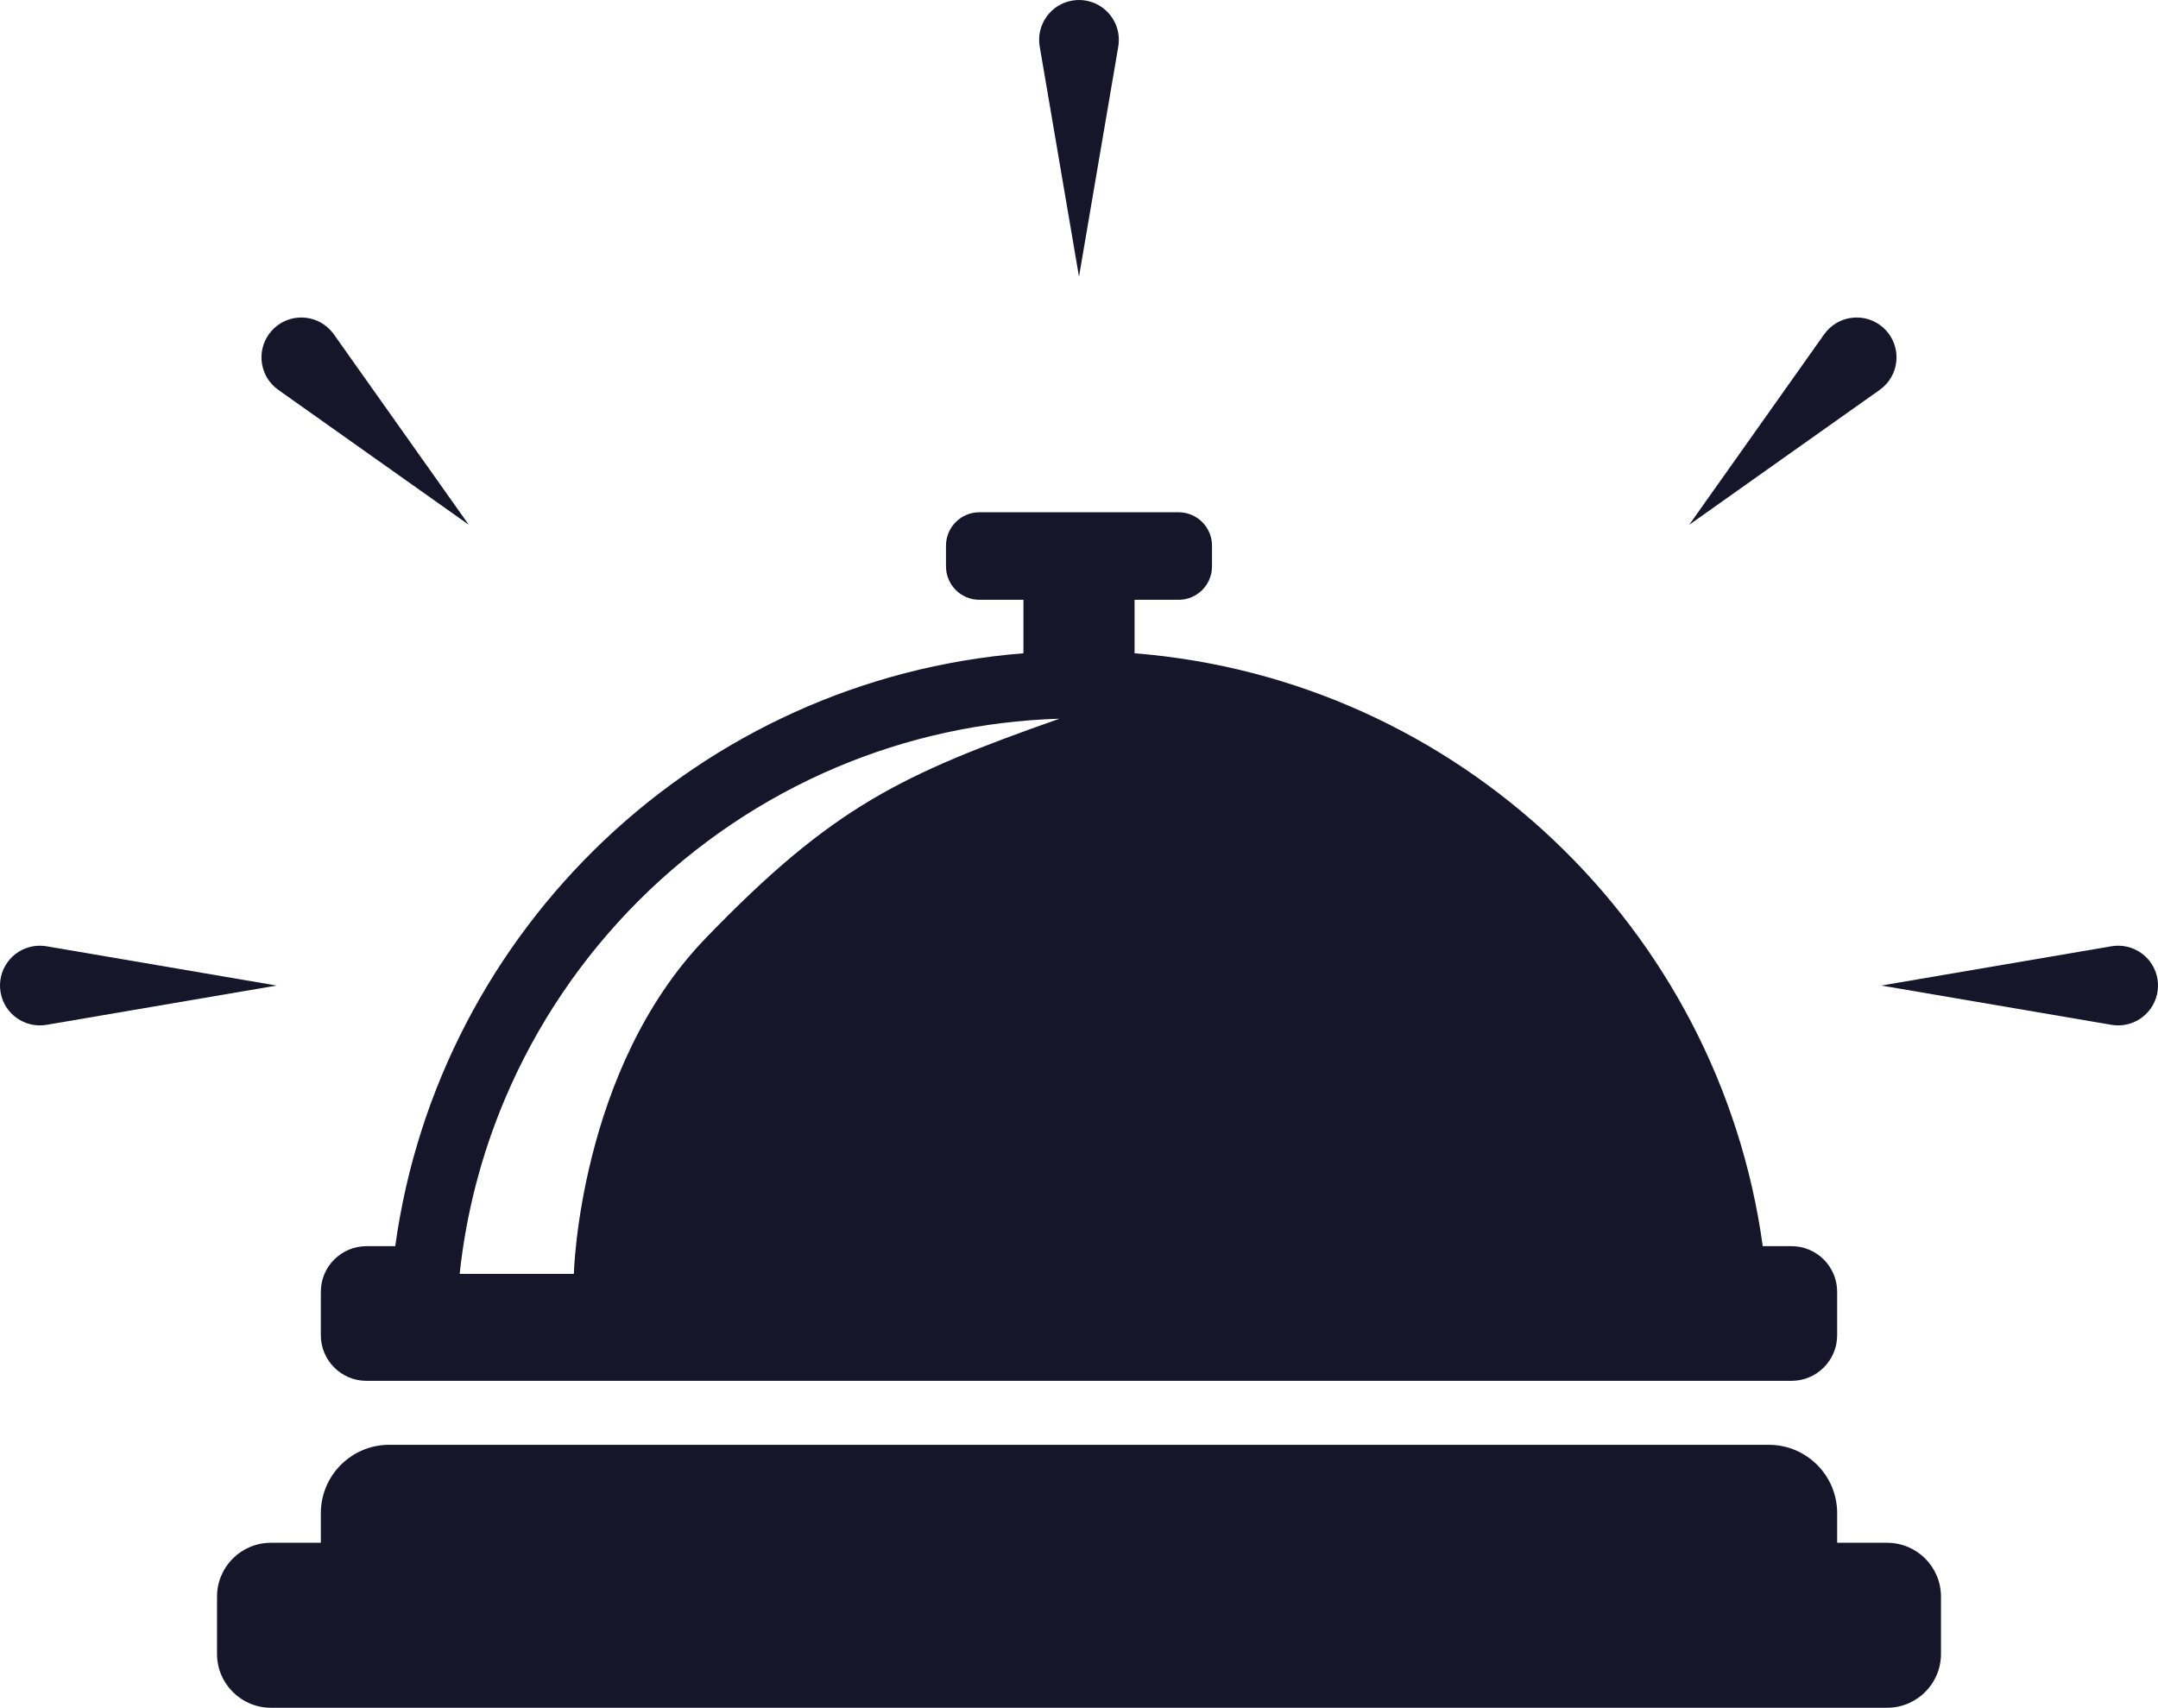
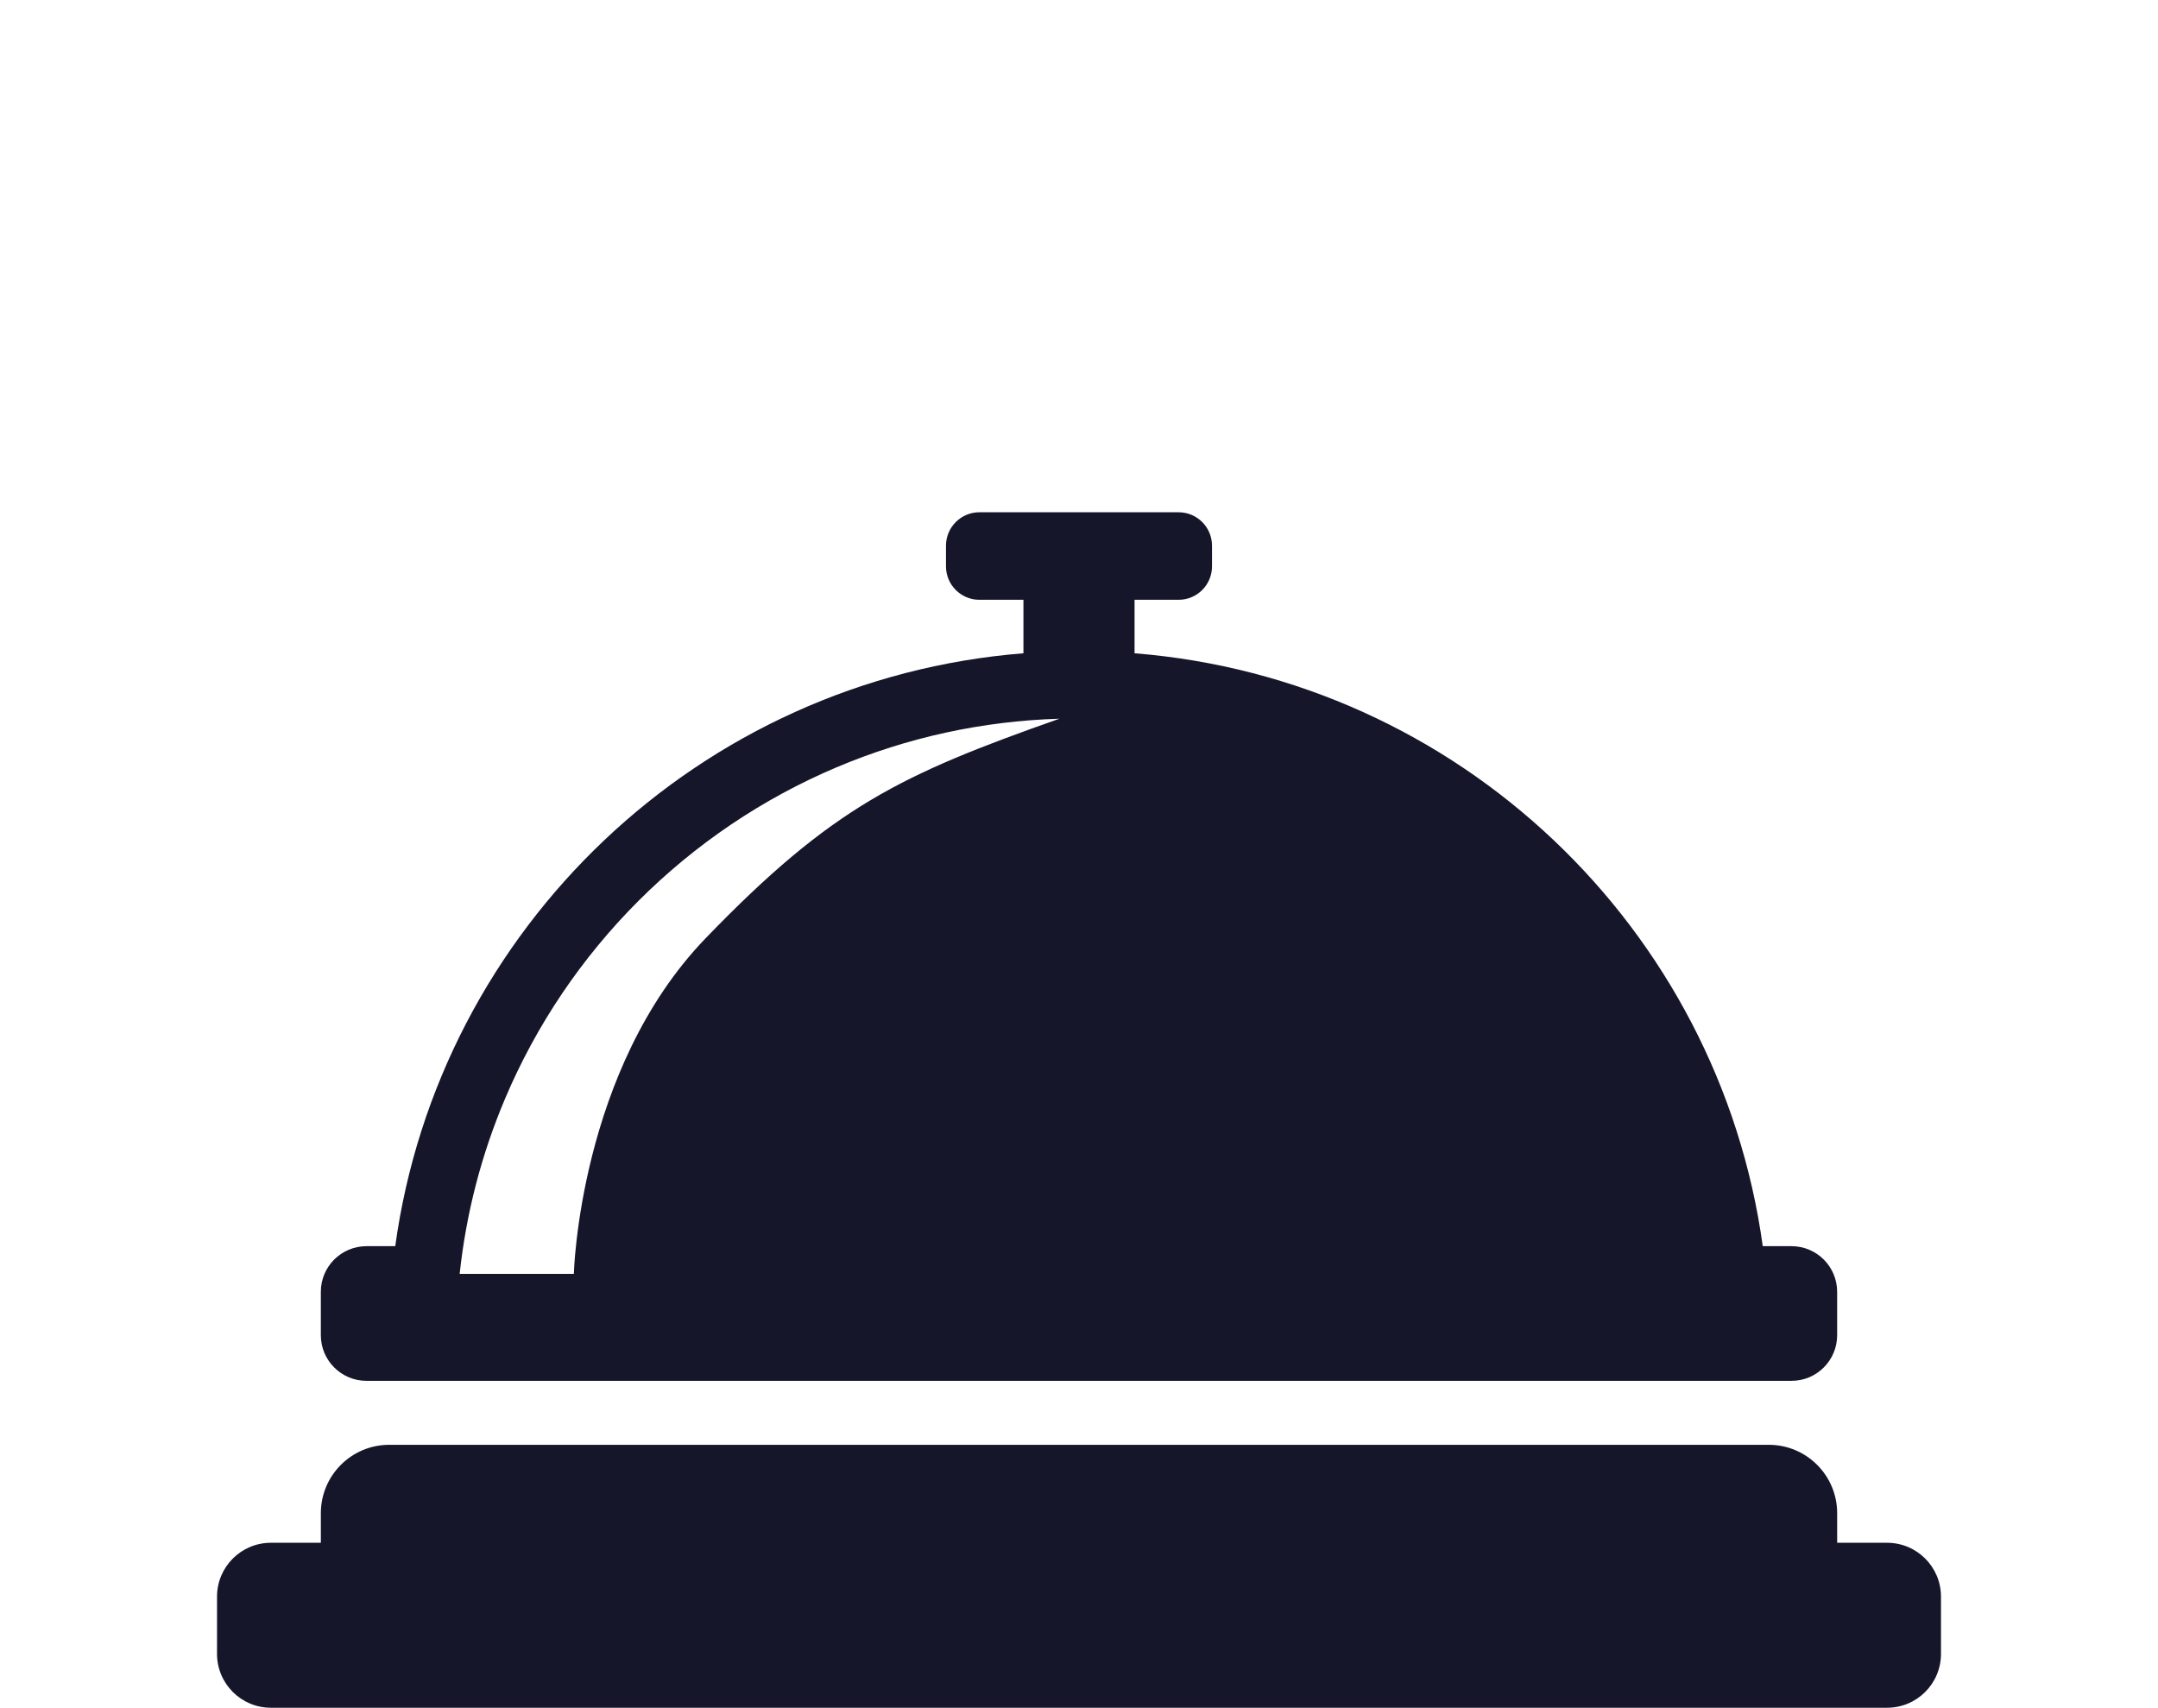
<svg xmlns="http://www.w3.org/2000/svg" id="Ebene_1" viewBox="0 0 4309.64 3410.99">
  <defs>
    <style>.cls-1{fill:#16162b;}</style>
  </defs>
  <path class="cls-1" d="m3768.65,3081.5h-99.74v-59.09c0-75.44-61.16-136.6-136.61-136.6H777.35c-75.45,0-136.61,61.16-136.61,136.6v59.09h-99.74c-59.42,0-107.59,48.17-107.59,107.59v114.31c0,59.42,48.17,107.59,107.59,107.59h3227.65c59.42,0,107.59-48.17,107.59-107.59v-114.31c0-59.42-48.17-107.59-107.59-107.59Z" />
-   <path class="cls-1" d="m2154.82,552.48l78.45-459.49c1.42-8.54,1.54-17.78,0-26.79-7.4-43.33-48.52-72.45-91.84-65.06-43.33,7.4-72.45,48.52-65.06,91.84l78.45,459.49Z" />
-   <path class="cls-1" d="m3772.82,759.76c25.41-35.87,16.93-85.54-18.94-110.94-35.87-25.41-85.54-16.93-110.94,18.94l-269.44,380.38,380.38-269.44c7.04-5.03,13.66-11.48,18.94-18.94Z" />
-   <path class="cls-1" d="m555.77,778.7l380.38,269.44-269.44-380.38c-5.03-7.04-11.48-13.66-18.94-18.94-35.87-25.41-85.54-16.93-110.94,18.94-25.41,35.87-16.93,85.54,18.94,110.94Z" />
-   <path class="cls-1" d="m4308.5,1955.11c-7.4-43.33-48.52-72.45-91.84-65.06l-459.49,78.45,459.49,78.45c8.54,1.42,17.78,1.54,26.79,0,43.33-7.4,72.45-48.52,65.06-91.84Z" />
-   <path class="cls-1" d="m92.99,1890.05c-8.54-1.42-17.78-1.54-26.79,0-43.33,7.4-72.45,48.52-65.06,91.84s48.52,72.45,91.84,65.06l459.49-78.45-459.49-78.45Z" />
  <path class="cls-1" d="m3577.74,2489.07h-57.42c-87.53-635.5-608.23-1132.77-1254.55-1184.24v-106.82h87.91c36.86,0,66.75-29.88,66.75-66.75v-41.34c0-36.86-29.88-66.75-66.75-66.75h-397.73c-36.86,0-66.75,29.88-66.75,66.75v41.34c0,36.86,29.88,66.75,66.75,66.75h87.91v106.82c-646.32,51.48-1167.02,548.75-1254.55,1184.24h-57.42c-50.35,0-91.17,40.82-91.17,91.17v86.64c0,50.35,40.82,91.17,91.17,91.17h2845.83c50.35,0,91.17-40.82,91.17-91.17v-86.64c0-50.35-40.82-91.17-91.17-91.17Zm-2168.28-615.36c-253.28,262.25-263.46,670.69-263.46,670.69h-228.04c12.89-120.52,43.2-237.68,90.57-349.69,31.16-73.68,69.75-144.76,114.67-211.26,44.52-65.9,95.66-127.88,151.98-184.2,56.33-56.33,118.3-107.46,184.2-151.98,66.5-44.92,137.57-83.51,211.26-114.67,141.36-59.79,290.91-92.37,445.08-97.08-316.87,111.73-452.99,175.95-706.27,438.19Z" />
</svg>